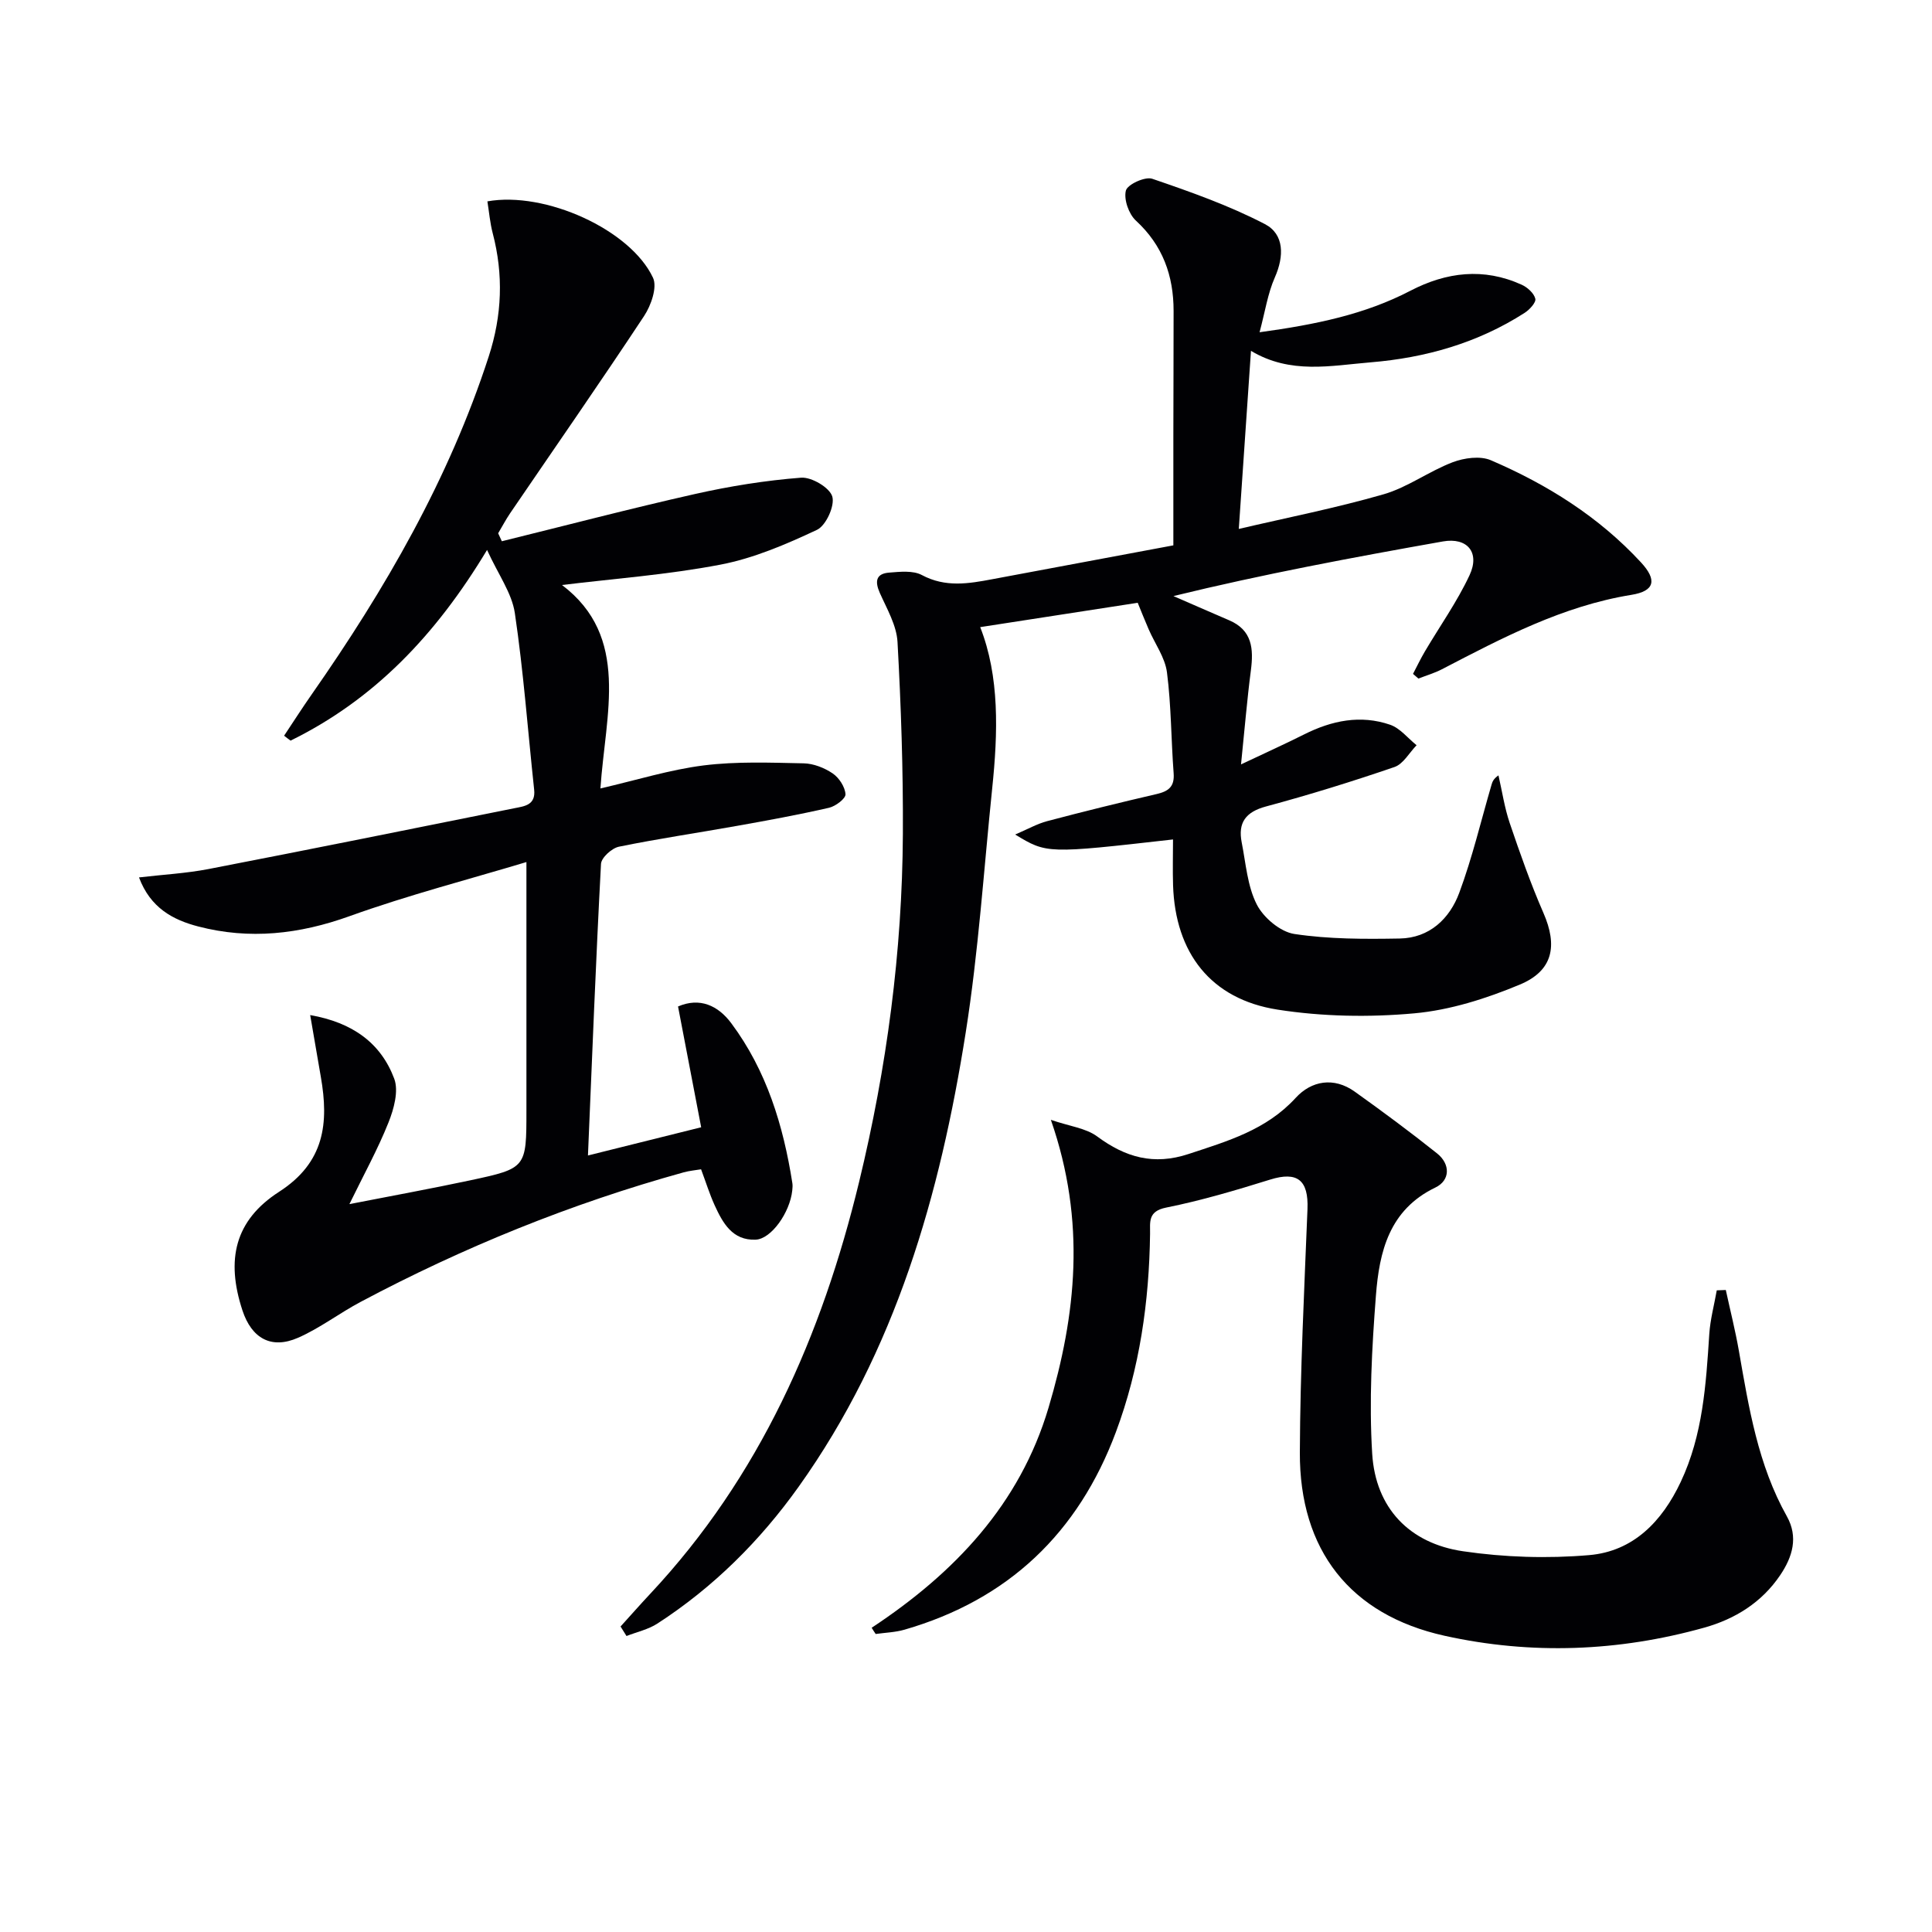
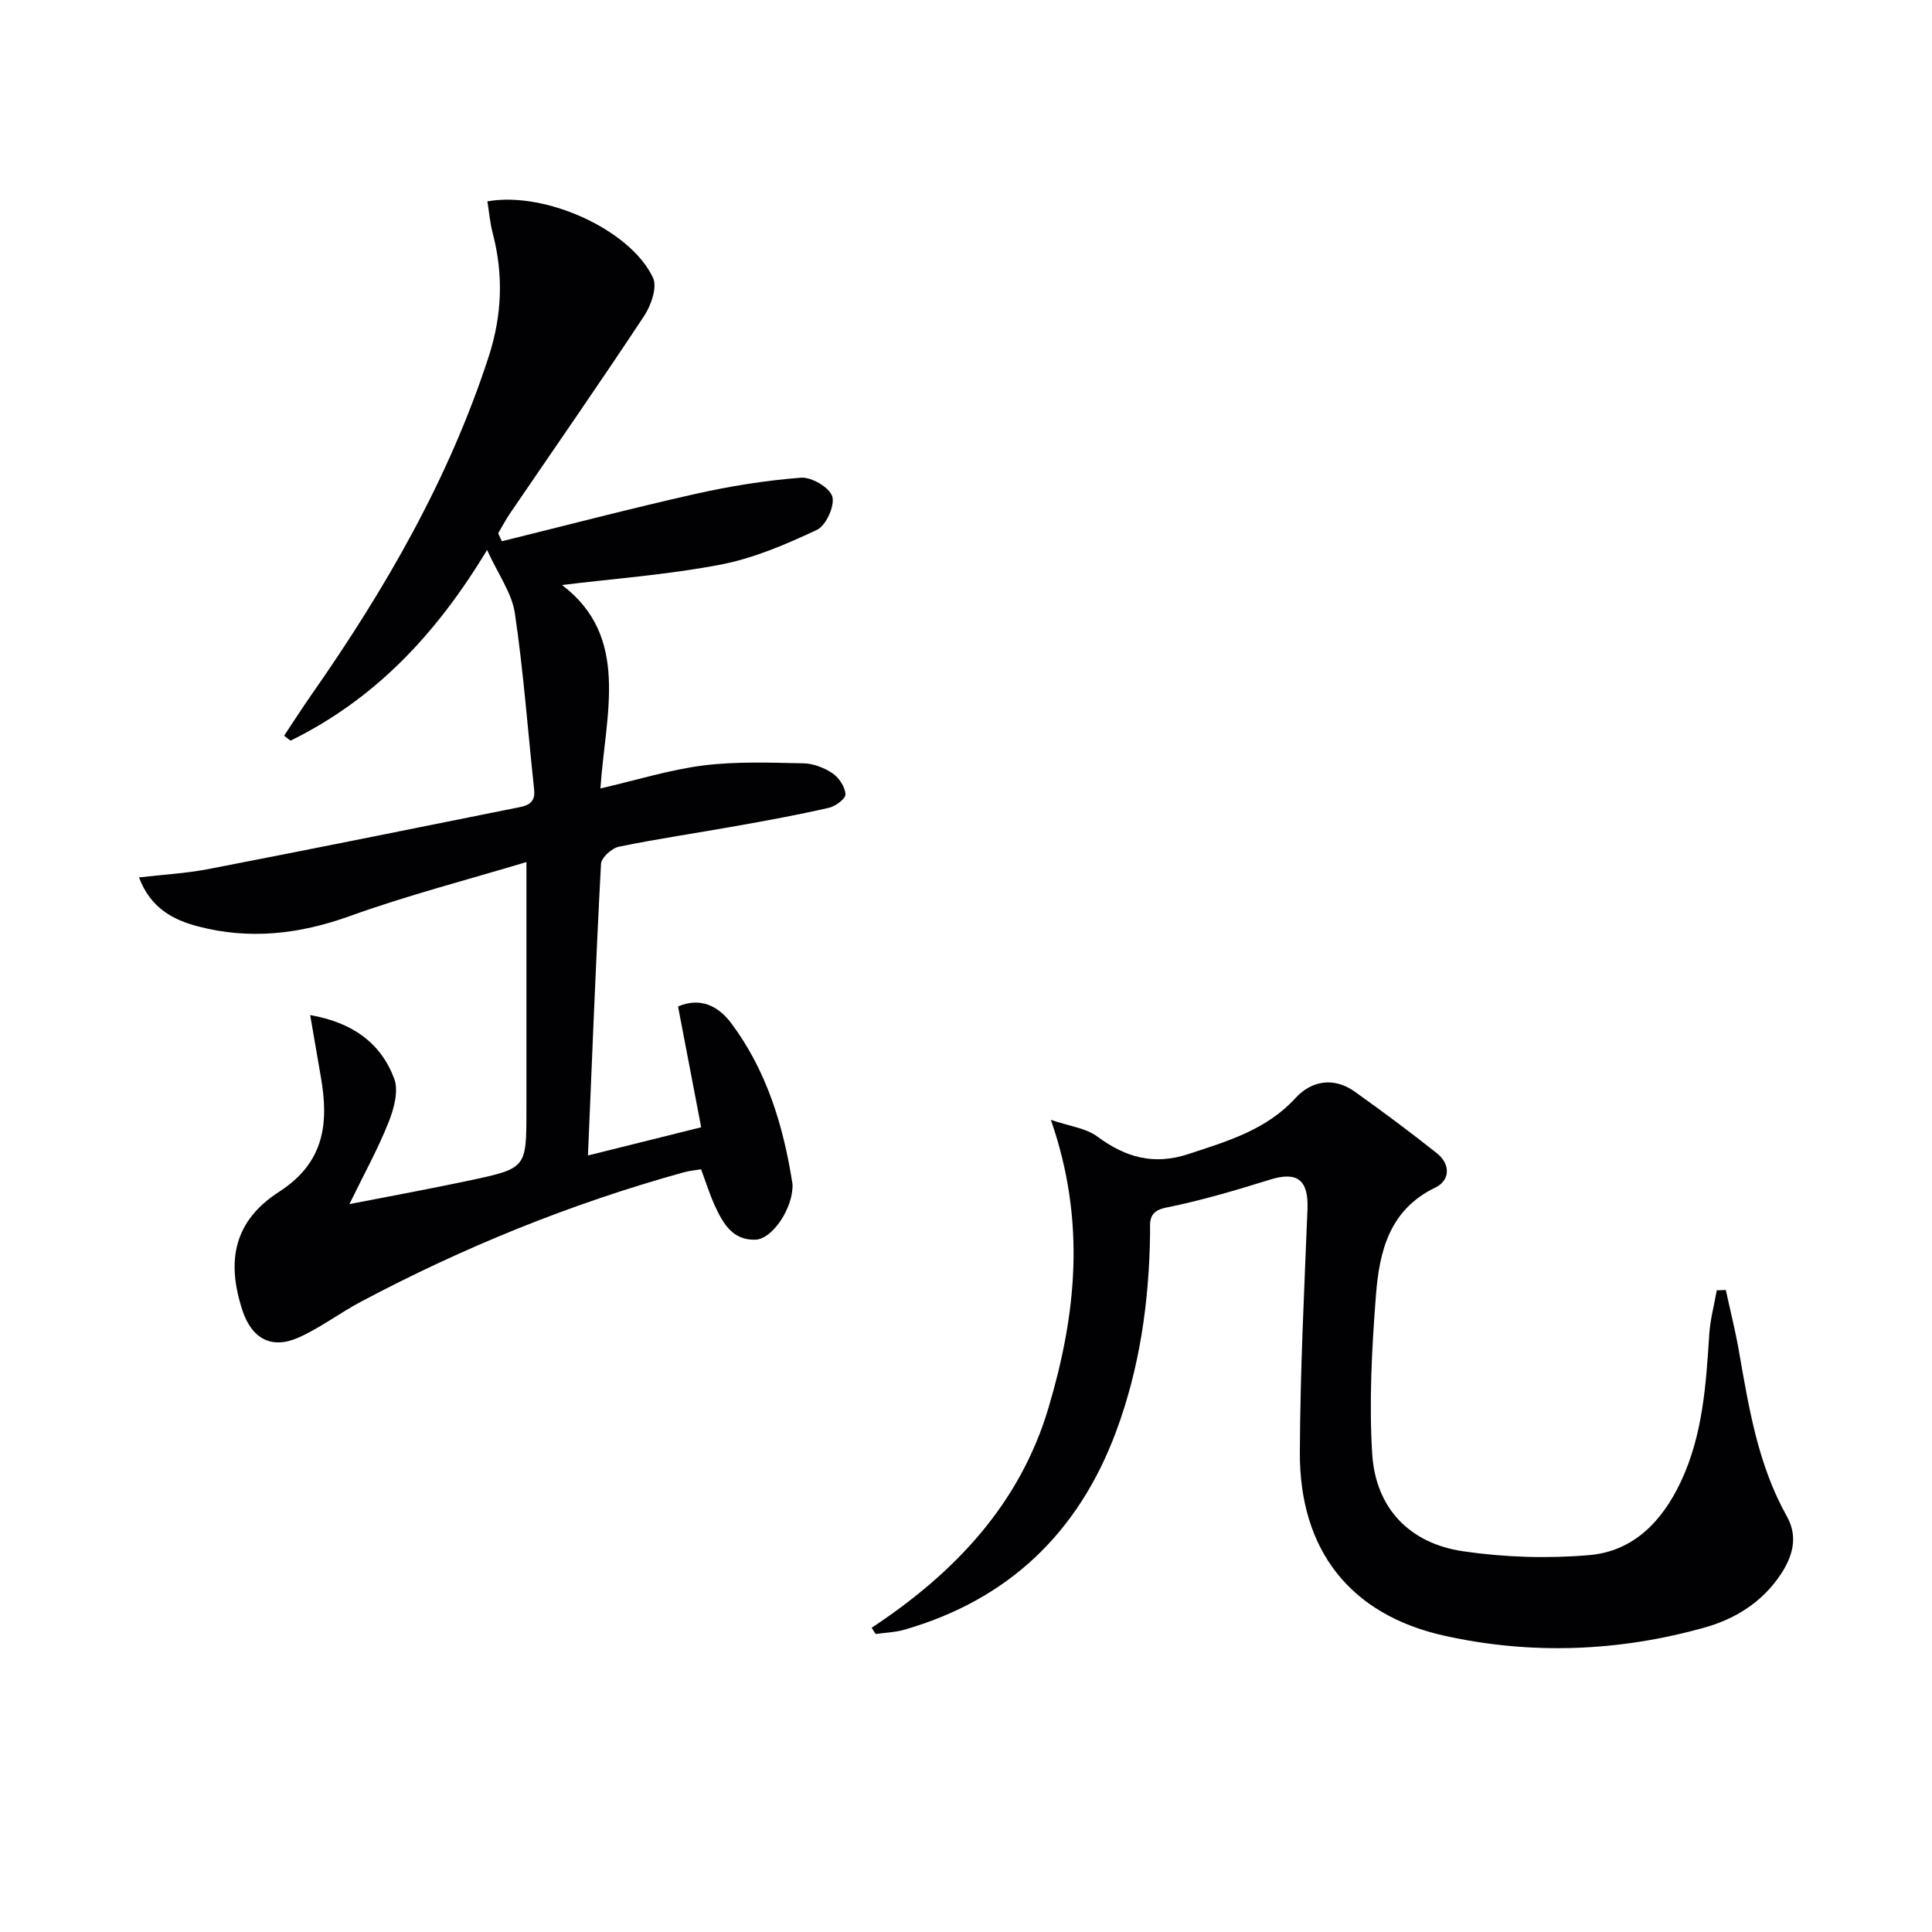
<svg xmlns="http://www.w3.org/2000/svg" enable-background="new 0 0 400 400" viewBox="0 0 400 400">
  <g fill="#010104">
-     <path d="m128.48 336.75c2.05-2.26 4.07-4.56 6.16-6.79 22.68-24.23 35.53-53.47 43.23-85.26 5.73-23.65 8.93-47.68 9.06-72.03.07-13.25-.38-26.52-1.11-39.75-.19-3.45-2.19-6.85-3.66-10.15-1.07-2.41-.81-4.01 1.95-4.22 2.26-.18 4.93-.47 6.76.51 4.86 2.6 9.65 1.79 14.57.86 12.37-2.31 24.73-4.62 37.49-7.01 0-7.95-.01-15.24 0-22.53.01-8.66.05-17.33.05-25.99 0-7.32-2.24-13.59-7.81-18.72-1.47-1.36-2.53-4.38-2.07-6.21.32-1.27 3.97-2.95 5.45-2.45 7.93 2.71 15.91 5.53 23.32 9.38 4.04 2.1 4.02 6.64 2.07 11.05-1.47 3.33-2.01 7.06-3.16 11.35 11.67-1.6 21.82-3.7 31.22-8.59 7.48-3.89 15.18-4.82 23.03-1.26 1.2.54 2.56 1.76 2.84 2.91.19.77-1.2 2.28-2.22 2.93-9.71 6.23-20.49 9.3-31.9 10.24-8.22.68-16.56 2.52-24.75-2.38-.85 12.43-1.66 24.24-2.52 36.87 9.95-2.33 20.08-4.32 29.97-7.17 4.98-1.44 9.39-4.76 14.29-6.63 2.39-.91 5.7-1.37 7.91-.43 11.69 5.02 22.37 11.71 31.1 21.16 3.37 3.65 2.86 5.94-2 6.72-14.22 2.31-26.68 8.89-39.21 15.4-1.54.8-3.24 1.29-4.87 1.93-.37-.32-.75-.64-1.12-.97.81-1.55 1.57-3.14 2.46-4.65 3.1-5.25 6.67-10.28 9.24-15.77 2.21-4.72-.46-7.89-5.51-7-18.72 3.32-37.4 6.81-55.79 11.31 3.84 1.67 7.68 3.36 11.53 5.01 4.8 2.05 5.08 5.92 4.5 10.39-.79 6.06-1.29 12.17-2.04 19.45 4.89-2.32 9.03-4.18 13.07-6.21 5.71-2.87 11.67-4.11 17.8-2 2.07.71 3.67 2.79 5.48 4.24-1.51 1.55-2.75 3.88-4.57 4.51-8.77 3.01-17.65 5.76-26.61 8.17-4.23 1.14-5.83 3.37-5.03 7.44.86 4.34 1.17 9.02 3.12 12.85 1.39 2.73 4.87 5.67 7.78 6.11 7.16 1.08 14.54 1.07 21.82.94 6.16-.11 10.34-4.1 12.33-9.48 2.7-7.27 4.49-14.88 6.67-22.34.18-.6.36-1.21 1.44-1.96.76 3.3 1.25 6.68 2.33 9.87 2.13 6.27 4.33 12.54 6.98 18.61 2.96 6.78 2.02 11.96-4.89 14.84-6.93 2.89-14.42 5.28-21.84 5.95-9.36.85-19.04.68-28.32-.77-13.83-2.16-21.18-11.74-21.63-25.76-.1-3.14-.01-6.29-.01-9.47-26.11 2.96-26.11 2.96-32.68-1.02 2.6-1.11 4.54-2.22 6.62-2.77 7.52-1.99 15.08-3.85 22.67-5.61 2.45-.57 3.73-1.52 3.52-4.3-.53-6.96-.49-13.98-1.38-20.88-.4-3.1-2.51-5.96-3.8-8.95-.81-1.87-1.56-3.76-2.26-5.47-10.67 1.65-21.7 3.35-32.61 5.04 4.02 10.21 3.69 21.79 2.48 33.42-1.74 16.85-2.84 33.81-5.48 50.52-5.3 33.56-14.49 65.87-34.6 94.05-8 11.21-17.64 20.8-29.23 28.31-1.89 1.23-4.26 1.74-6.4 2.58-.42-.66-.82-1.32-1.23-1.97z" />
    <path d="m58.82 152.32c1.9-2.85 3.75-5.75 5.72-8.56 15.21-21.77 28.41-44.57 36.66-70 2.75-8.49 3.06-16.89.81-25.48-.56-2.15-.75-4.4-1.1-6.59 11.96-2.14 29.62 5.85 34.29 15.82.92 1.96-.41 5.74-1.85 7.92-9.07 13.73-18.47 27.24-27.74 40.84-.9 1.33-1.65 2.76-2.47 4.14.25.55.51 1.1.76 1.65 13.31-3.28 26.57-6.76 39.94-9.77 7.24-1.63 14.63-2.82 22.01-3.39 2.17-.17 5.94 2.06 6.47 3.91.55 1.92-1.31 6.01-3.18 6.89-6.39 3-13.08 5.88-19.97 7.2-10.94 2.1-22.12 2.91-32.81 4.22 14.17 10.74 9 26.65 7.95 42.12 7.57-1.75 14.4-3.89 21.38-4.77 6.82-.85 13.8-.57 20.7-.43 2.04.04 4.3.93 6.01 2.09 1.32.9 2.55 2.78 2.65 4.31.06.89-2.05 2.49-3.41 2.8-6.29 1.44-12.65 2.61-19.01 3.74-8.16 1.46-16.37 2.66-24.49 4.32-1.47.3-3.64 2.27-3.71 3.56-1.06 19.91-1.83 39.83-2.7 60.37 7.95-1.98 15.31-3.81 23.44-5.84-1.59-8.31-3.16-16.51-4.79-25.01 4.51-1.95 8.29-.19 11.01 3.45 7.32 9.81 10.79 21.19 12.66 33.13.08.49.03 1-.02 1.5-.47 4.55-4.33 10.06-7.58 10.2-4.82.2-6.82-3.47-8.51-7.17-1.02-2.25-1.76-4.63-2.79-7.4-1.14.19-2.4.3-3.6.63-23.31 6.46-45.6 15.5-66.94 26.85-4.38 2.33-8.39 5.42-12.9 7.4-5.55 2.43-9.61.13-11.52-5.68-3.44-10.47-1.6-18.62 7.59-24.54 9.45-6.09 10.32-14.24 8.64-23.82-.71-4.05-1.4-8.09-2.2-12.77 8.74 1.53 14.62 5.76 17.4 13.17.95 2.54-.07 6.27-1.18 9.05-2.2 5.52-5.1 10.77-8.1 16.92 8.8-1.72 16.92-3.2 24.99-4.92 11.67-2.5 11.66-2.57 11.66-14.48 0-16.76 0-33.52 0-51.42-11.82 3.56-24.43 6.82-36.64 11.21-10.4 3.74-20.67 4.89-31.29 2.13-5.24-1.36-9.92-3.84-12.28-10.16 5.01-.59 9.75-.84 14.37-1.73 21.14-4.09 42.26-8.35 63.37-12.6 2.06-.41 4.42-.63 4.07-3.84-1.31-12.19-2.2-24.45-4-36.57-.62-4.15-3.44-7.98-5.75-13.06-10.68 17.75-23.46 31.02-40.68 39.48-.44-.31-.89-.67-1.34-1.02z" />
    <path d="m180.47 337.01c17.16-11.34 30.67-25.54 36.62-45.57 5.7-19.2 7.83-38.48.48-59.59 3.9 1.34 7.25 1.71 9.59 3.44 5.86 4.34 11.71 6.02 18.93 3.63 8.08-2.67 16.07-4.96 22.17-11.62 3.24-3.54 7.88-4.39 12.22-1.29 5.78 4.13 11.5 8.36 17.05 12.79 2.79 2.23 2.73 5.58-.34 7.06-9.59 4.61-11.62 13.31-12.32 22.36-.84 10.89-1.44 21.91-.77 32.78.7 11.22 7.7 18.54 18.8 20.17 8.58 1.26 17.48 1.54 26.12.8 9.14-.78 15.1-6.97 18.96-15.16 4.58-9.71 5.23-20.15 5.91-30.62.2-3.03 1.02-6.03 1.55-9.04.62-.02 1.25-.05 1.87-.07.91 4.2 1.97 8.38 2.71 12.61 2.06 11.78 3.95 23.59 9.93 34.25 2.4 4.28 1.19 8.38-1.38 12.18-3.81 5.65-9.34 9.08-15.7 10.86-17.75 4.97-35.83 5.66-53.78 1.69-19.57-4.33-30.06-17.76-29.97-37.97.07-16.79.91-33.58 1.58-50.36.24-6.03-2.1-7.87-7.72-6.12-7.1 2.21-14.27 4.34-21.55 5.8-3.82.76-3.29 3.02-3.32 5.42-.19 14.07-2.14 27.84-7.08 41.07-7.79 20.86-22.26 34.69-43.77 40.9-1.91.55-3.97.61-5.96.89-.3-.43-.57-.86-.83-1.29z" />
  </g>
</svg>